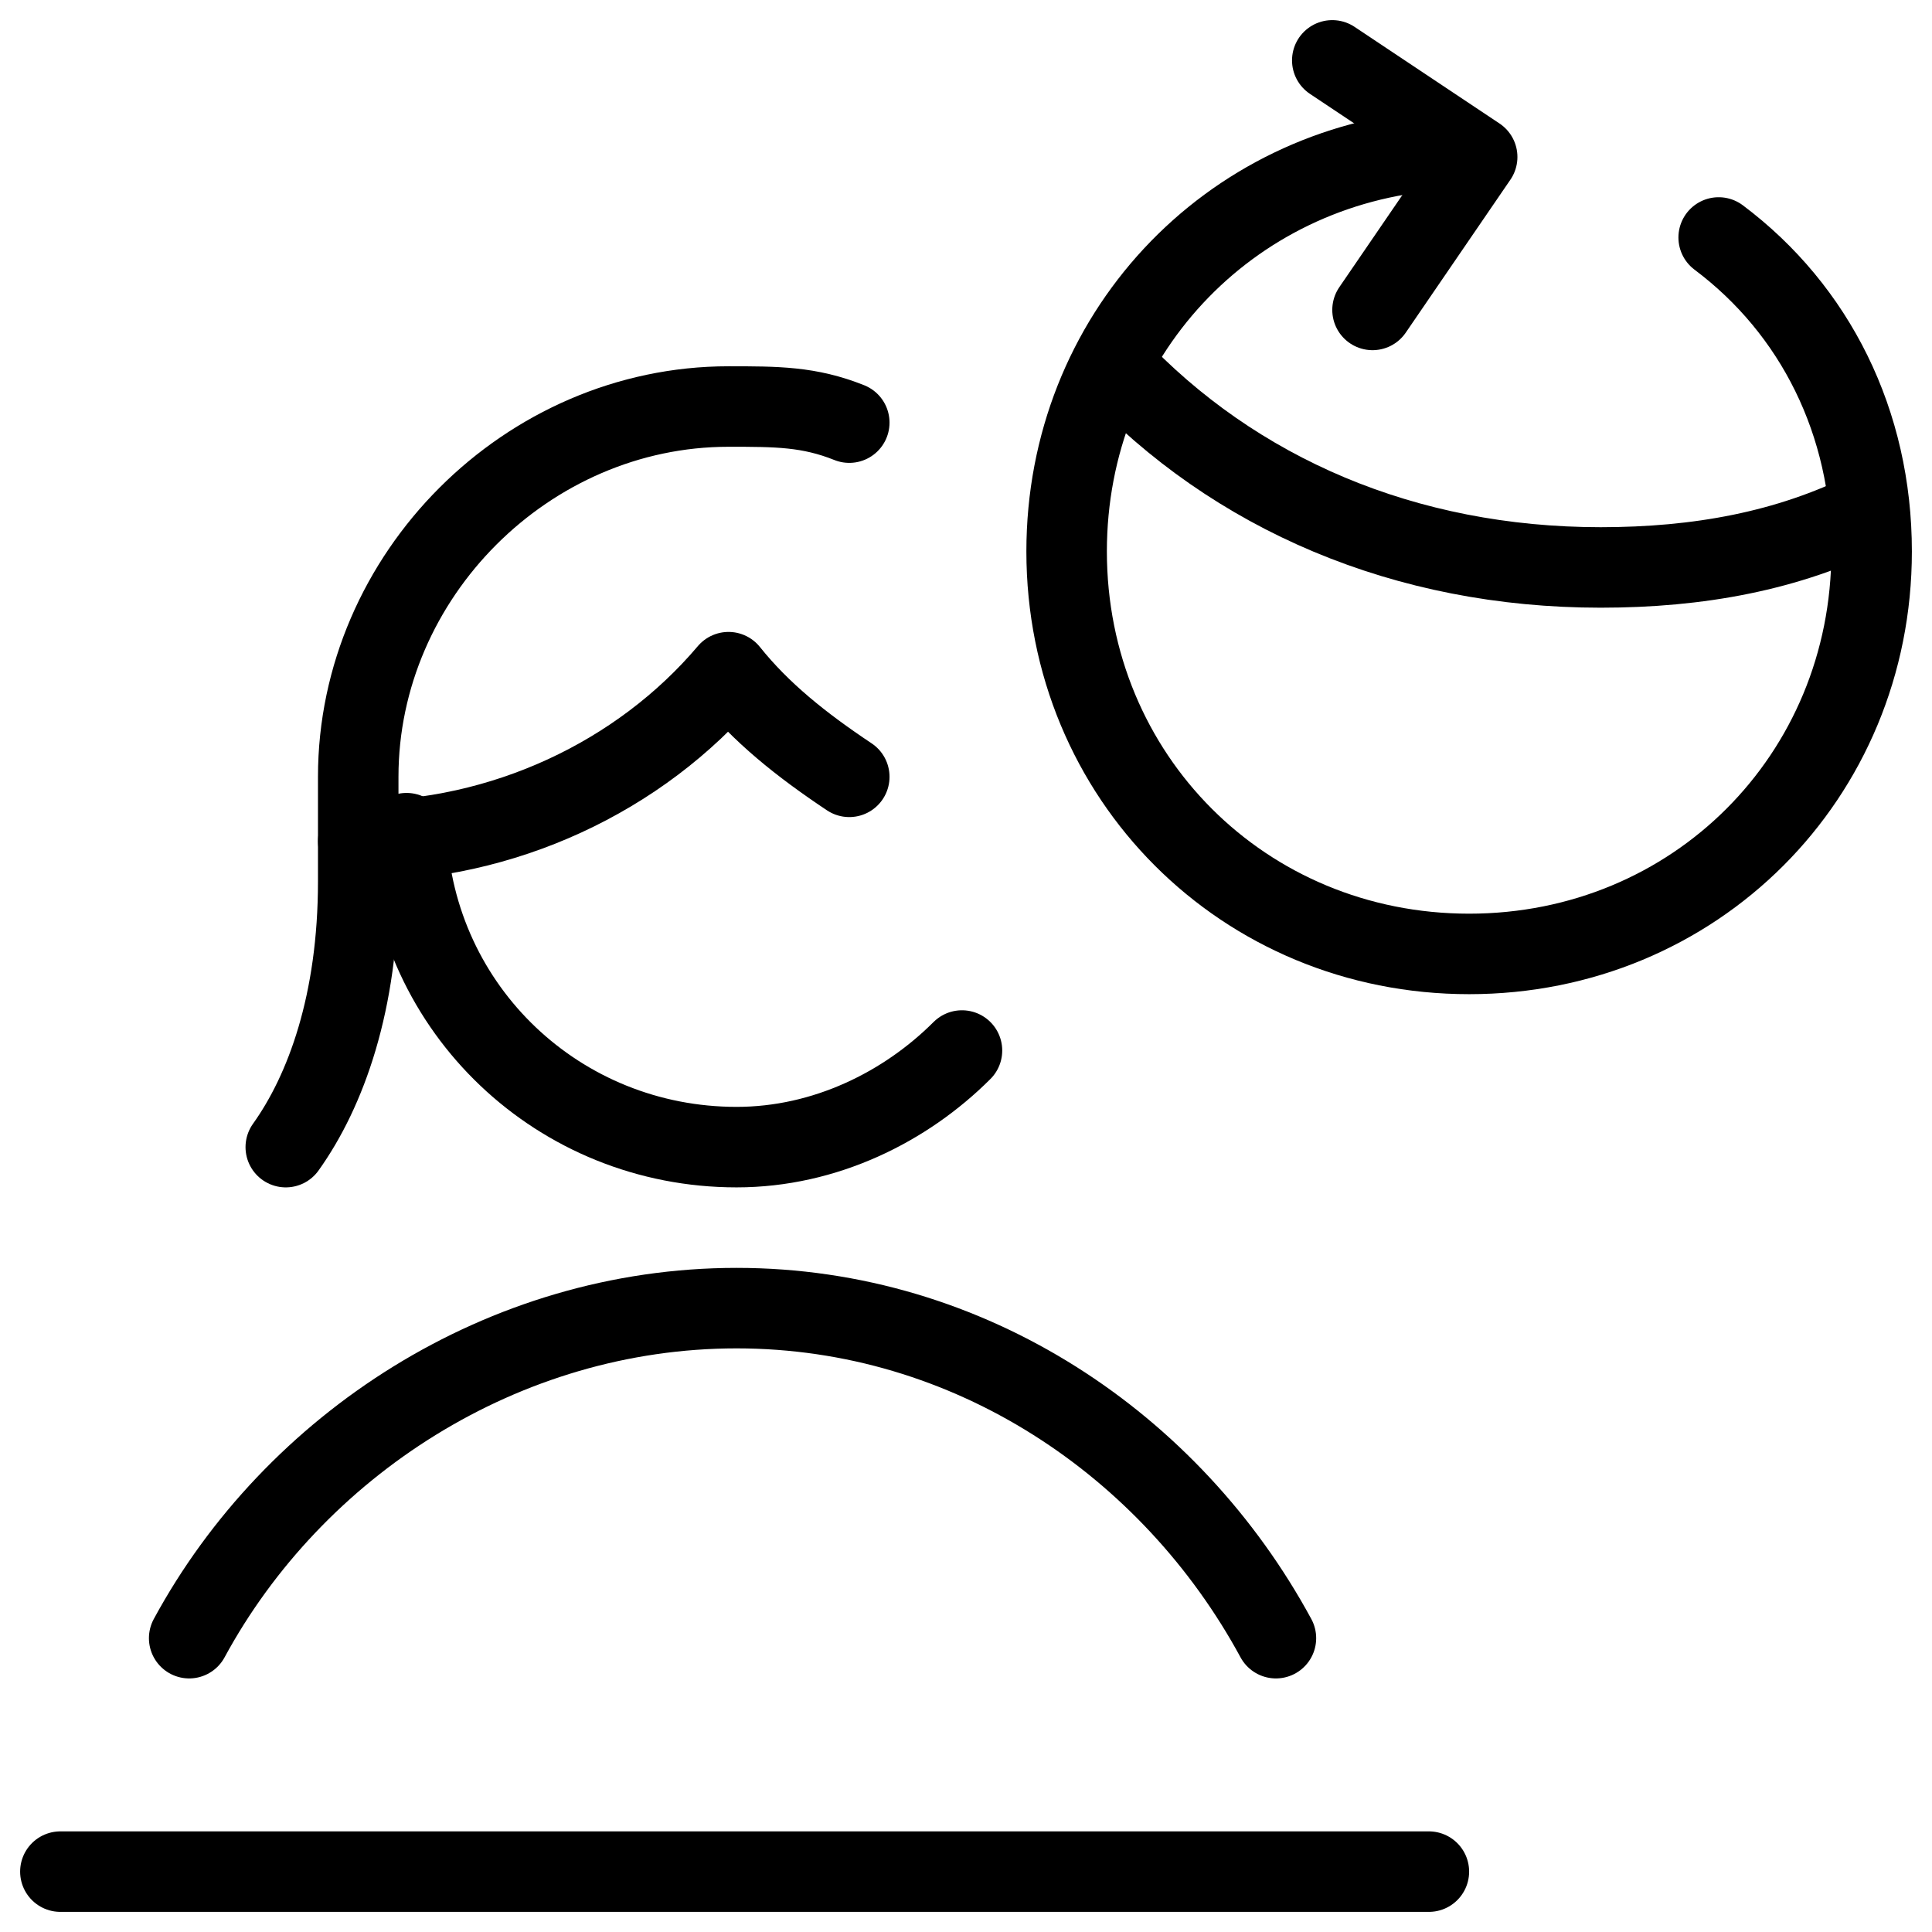
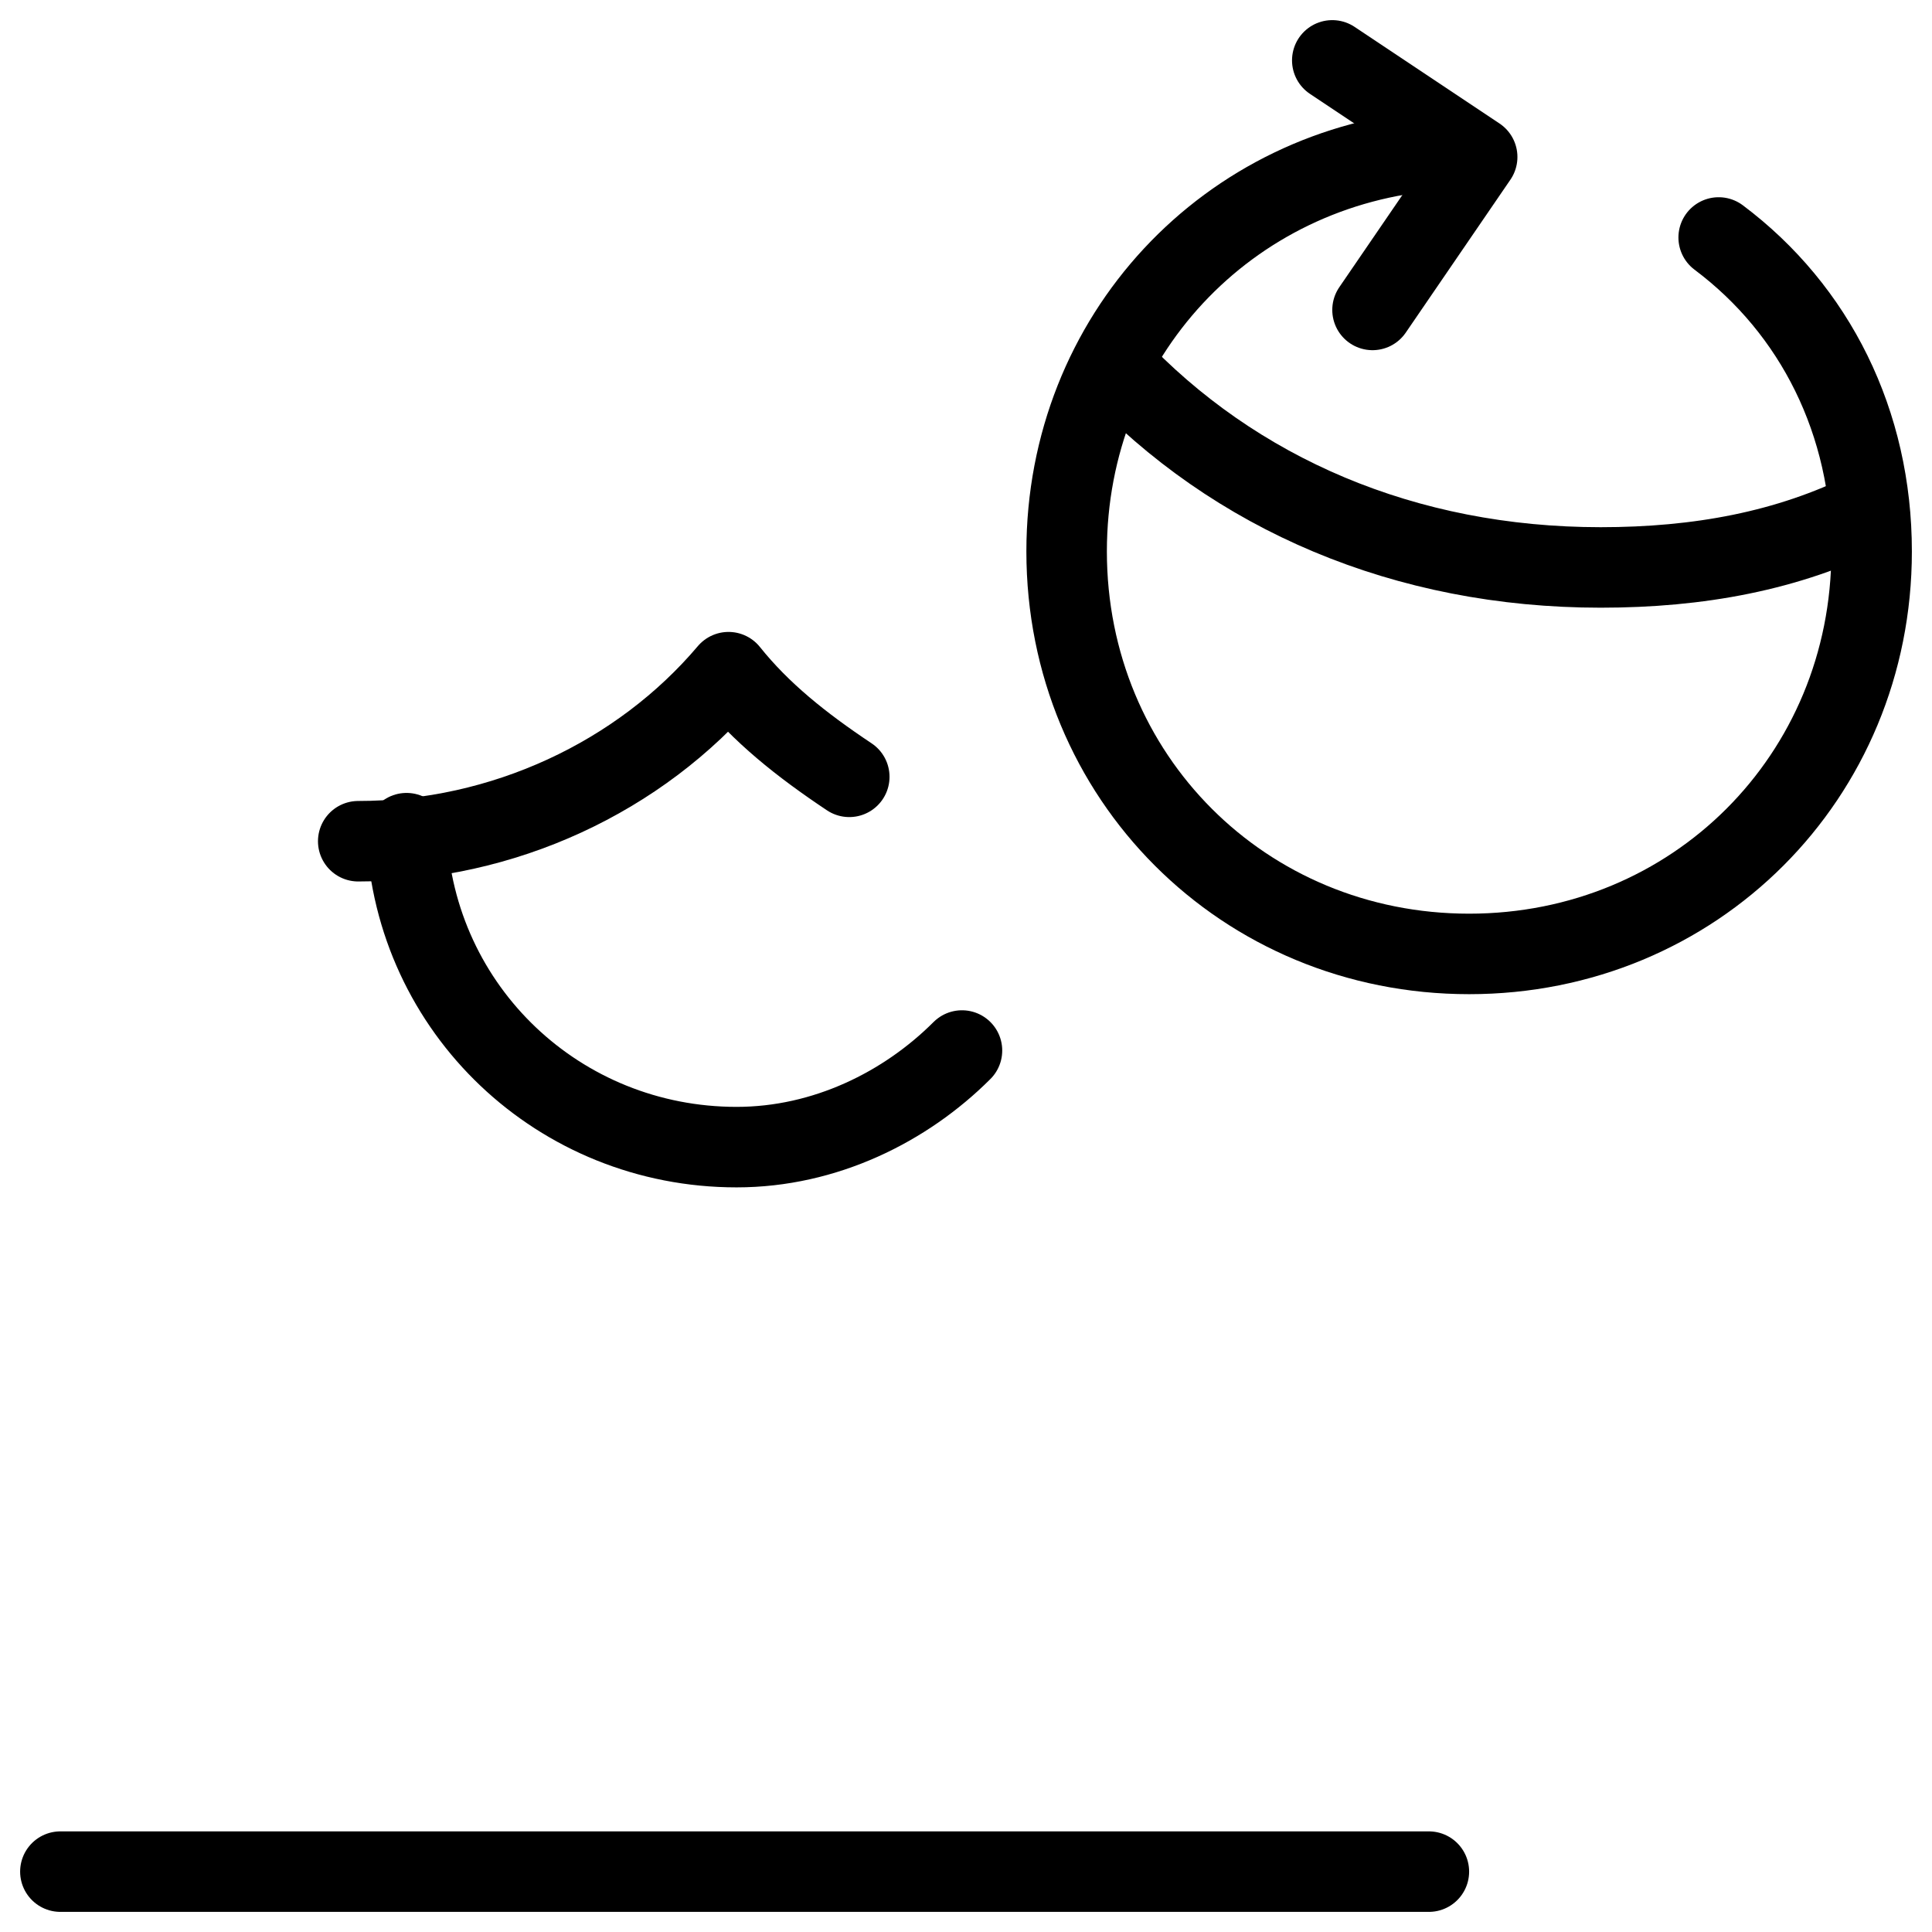
<svg xmlns="http://www.w3.org/2000/svg" fill="none" viewBox="0 0 24 24">
  <path stroke="#000000" stroke-linecap="round" stroke-linejoin="round" stroke-miterlimit="10" d="M13.821 4.523c1.516 1.617 3.638 2.526 6.063 2.526 1.213 0 2.324 -0.202 3.335 -0.707" stroke-width="1" />
  <path stroke="#000000" stroke-linecap="round" stroke-linejoin="round" stroke-miterlimit="10" d="M21.35 2.95c1.2 0.9 1.9 2.3 1.9 3.9 0 2.8 -2.2 5 -5 5s-5 -2.2 -5 -5c0 -2.671 2.002 -4.796 4.617 -4.986" stroke-width="1" />
  <path stroke="#000000" stroke-linecap="round" stroke-linejoin="round" stroke-miterlimit="10" d="m16.55 0.75 1.8 1.2 -1.3 1.9" stroke-width="1" />
  <path stroke="#000000" stroke-linecap="round" stroke-linejoin="round" stroke-miterlimit="10" d="M0.75 23.25h17" stroke-width="1" />
-   <path stroke="#000000" stroke-linecap="round" stroke-linejoin="round" stroke-miterlimit="10" d="M10.55 5.25c-0.5 -0.2 -0.9 -0.2 -1.5 -0.2 -2.5 0 -4.6 2.1 -4.6 4.6v1.3c0 1.5 -0.4 2.6 -0.9 3.3" stroke-width="1" />
  <path stroke="#000000" stroke-linecap="round" stroke-linejoin="round" stroke-miterlimit="10" d="M4.45 10.45c1.8 0 3.5 -0.8 4.6 -2.1 0.4 0.5 0.9 0.9 1.5 1.3" stroke-width="1" />
  <path stroke="#000000" stroke-linecap="round" stroke-linejoin="round" stroke-miterlimit="10" d="M11.95 13.05c-0.7 0.7 -1.7 1.2 -2.8 1.2 -2.2 0 -4 -1.7 -4.1 -3.9" stroke-width="1" />
-   <path stroke="#000000" stroke-linecap="round" stroke-linejoin="round" stroke-miterlimit="10" d="M15.85 20.35c-1.3 -2.4 -3.8 -4.1 -6.7 -4.1 -2.9 0 -5.5 1.7 -6.8 4.1" stroke-width="1" />
</svg>